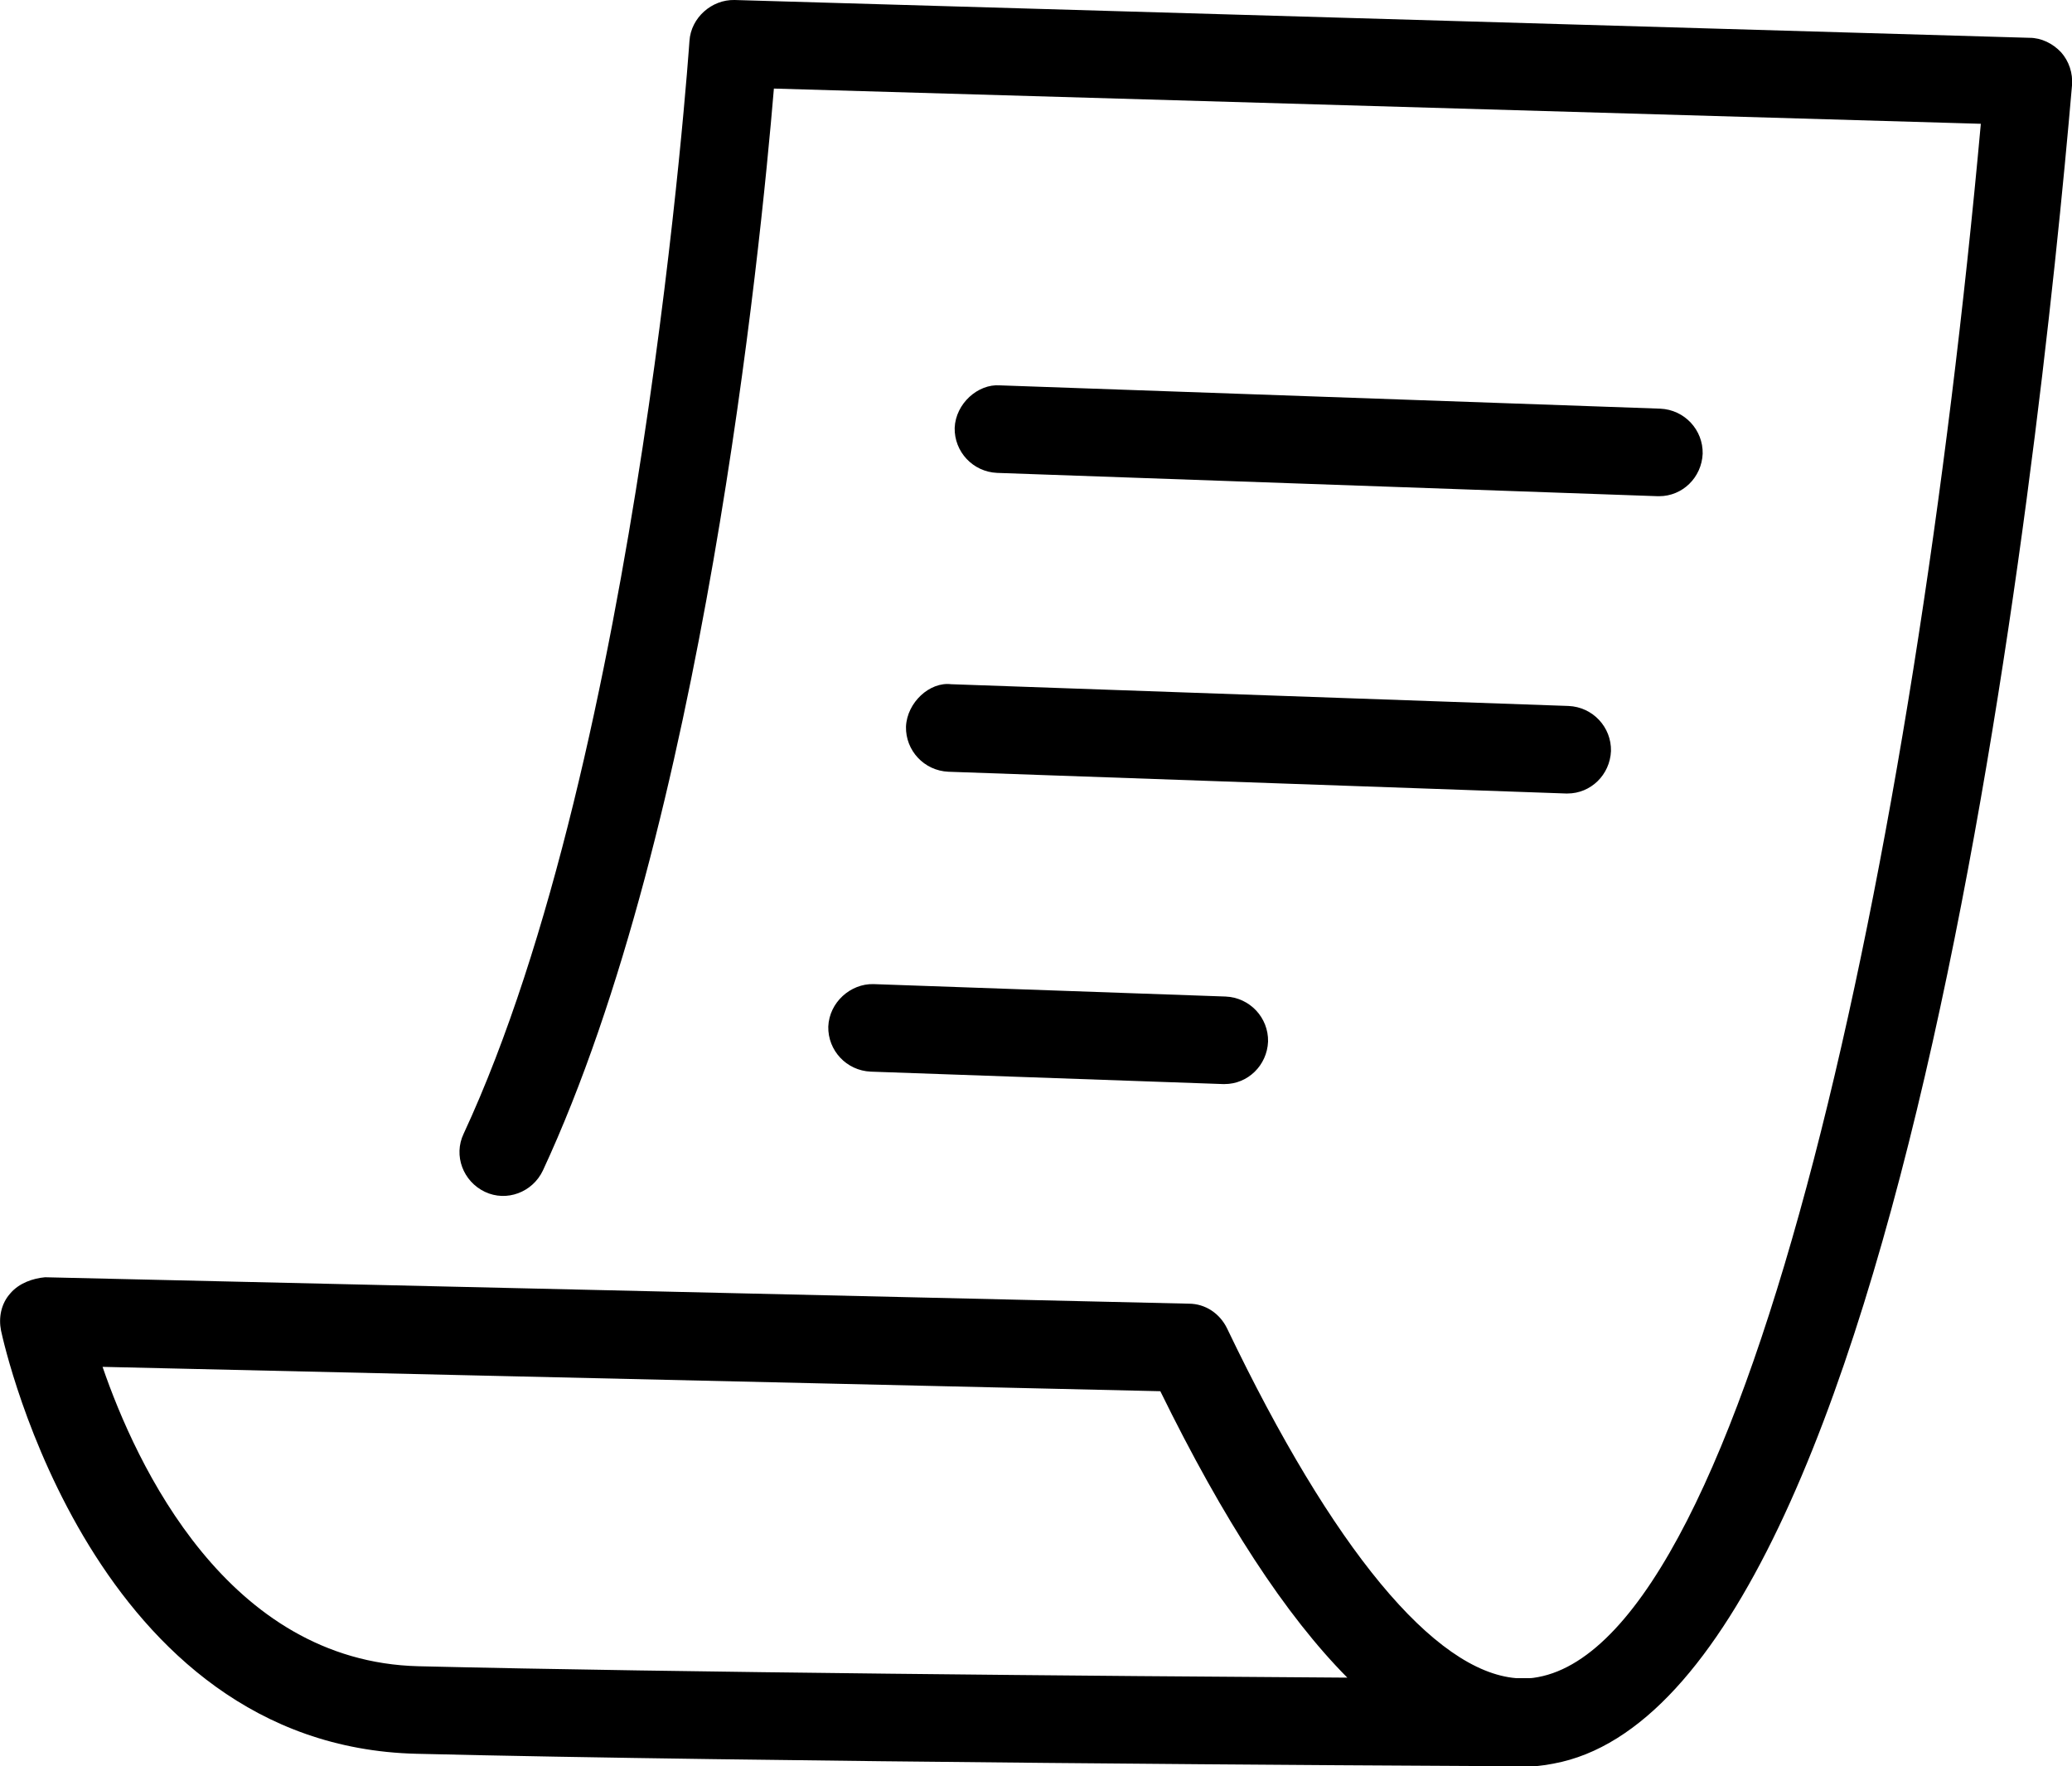
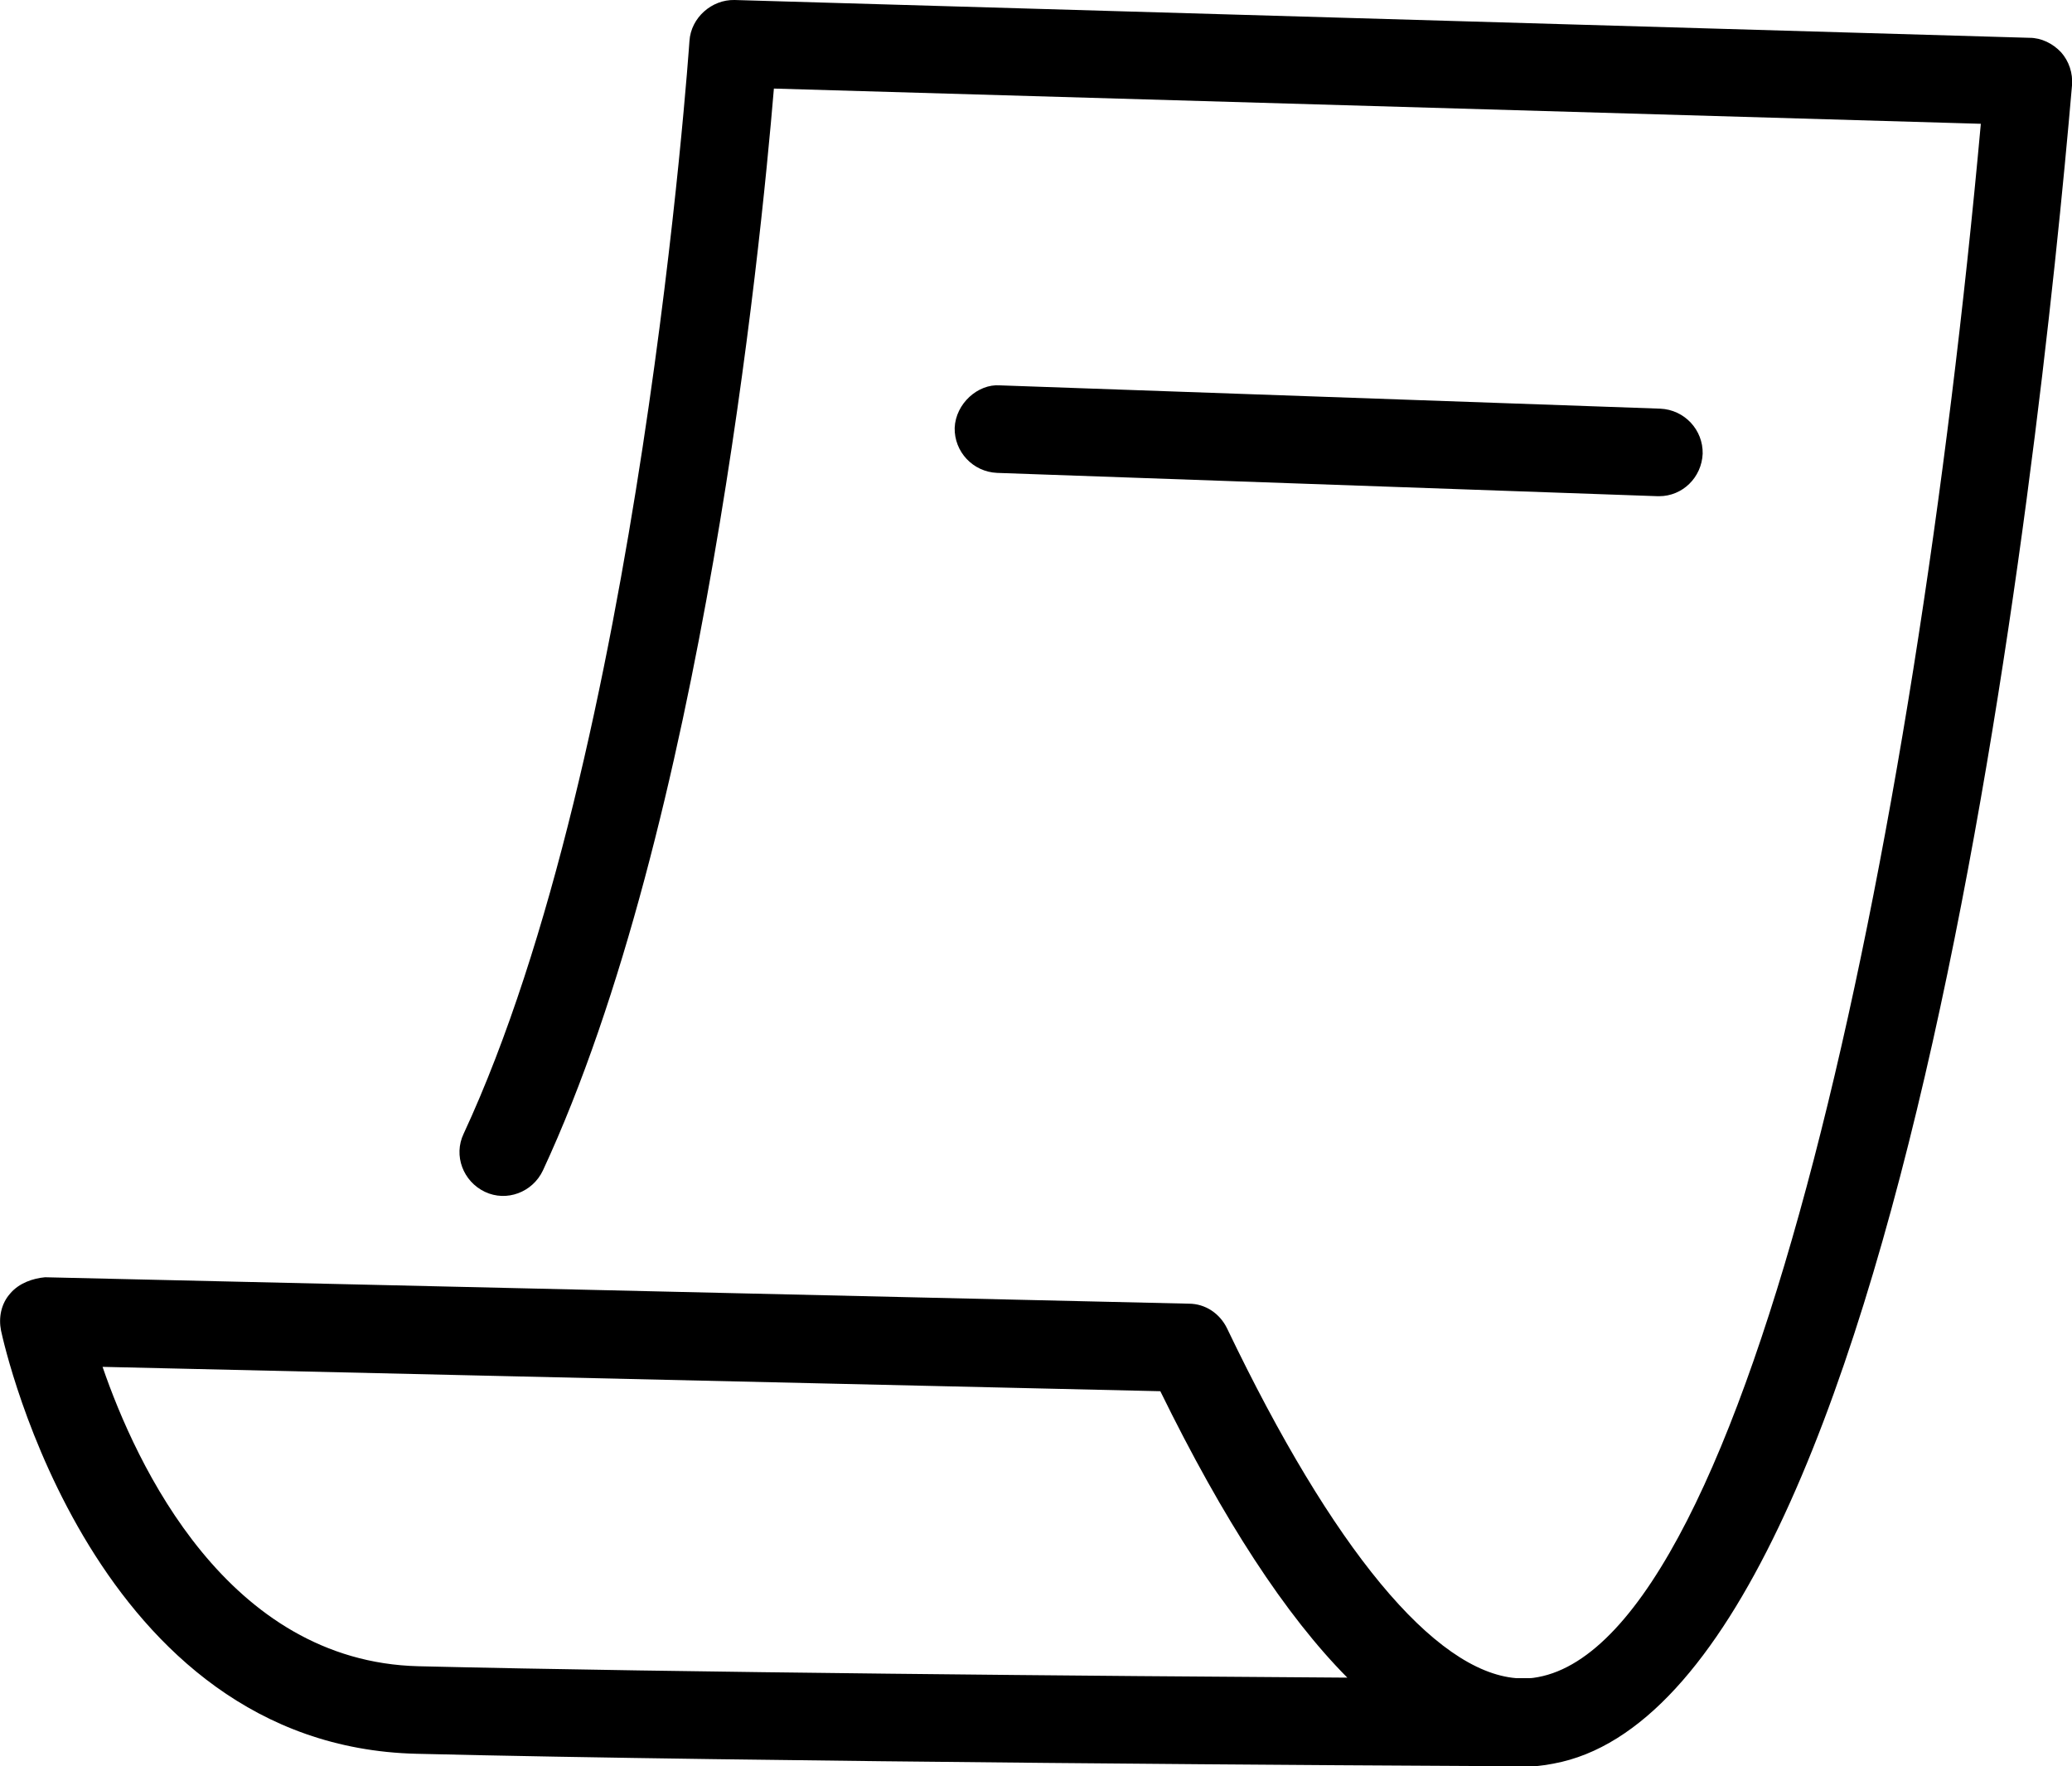
<svg xmlns="http://www.w3.org/2000/svg" id="Warstwa_1" viewBox="0 0 40 34.1">
  <path d="M29.38,34.1c-.08,0-.16,0-.24,0-2.31-.01-14.54-.08-21.1-.24C1.81,33.71,.09,26.02,.02,25.69c-.05-.25,0-.52,.18-.72,.17-.2,.44-.29,.67-.31l22.08,.51c.32,0,.6,.19,.74,.48,2.04,4.26,4,6.62,5.58,6.75,.13,0,.22,0,.25,0,.06,0,.11-.01,.17-.02,4.08-.75,7.27-15.9,8.55-29.99L14.94,1.71c-.26,3.11-1.37,14.24-4.46,20.89-.2,.42-.7,.61-1.12,.41-.42-.2-.61-.7-.41-1.12C12.36,14.55,13.3,.93,13.31,.79c.03-.45,.43-.8,.87-.79l25,.73c.23,0,.45,.11,.61,.28,.15,.17,.23,.4,.21,.64-.63,7.31-3.21,31.15-10.01,32.4-.2,.04-.4,.06-.61,.06ZM1.98,26.39c.65,1.89,2.41,5.69,6.1,5.78,4.98,.12,13.24,.19,17.93,.22-1.19-1.2-2.39-3.04-3.61-5.53l-20.41-.47Z" />
  <path d="M32.03,9.58s-.02,0-.03,0l-12.75-.45c-.47-.02-.83-.41-.82-.87,.02-.47,.45-.85,.87-.82l12.75,.45c.47,.02,.83,.41,.82,.87-.02,.46-.39,.82-.84,.82Z" />
-   <path d="M30.26,15.32s-.02,0-.03,0l-11.92-.42c-.47-.02-.83-.41-.82-.87,.02-.47,.46-.87,.87-.82l11.92,.42c.47,.02,.83,.41,.82,.87-.02,.46-.39,.82-.84,.82Z" />
-   <path d="M23.64,20.93s-.02,0-.03,0l-6.8-.24c-.47-.02-.83-.41-.82-.87,.02-.47,.43-.83,.87-.82l6.8,.24c.47,.02,.83,.41,.82,.87-.02,.46-.39,.82-.84,.82Z" />
</svg>